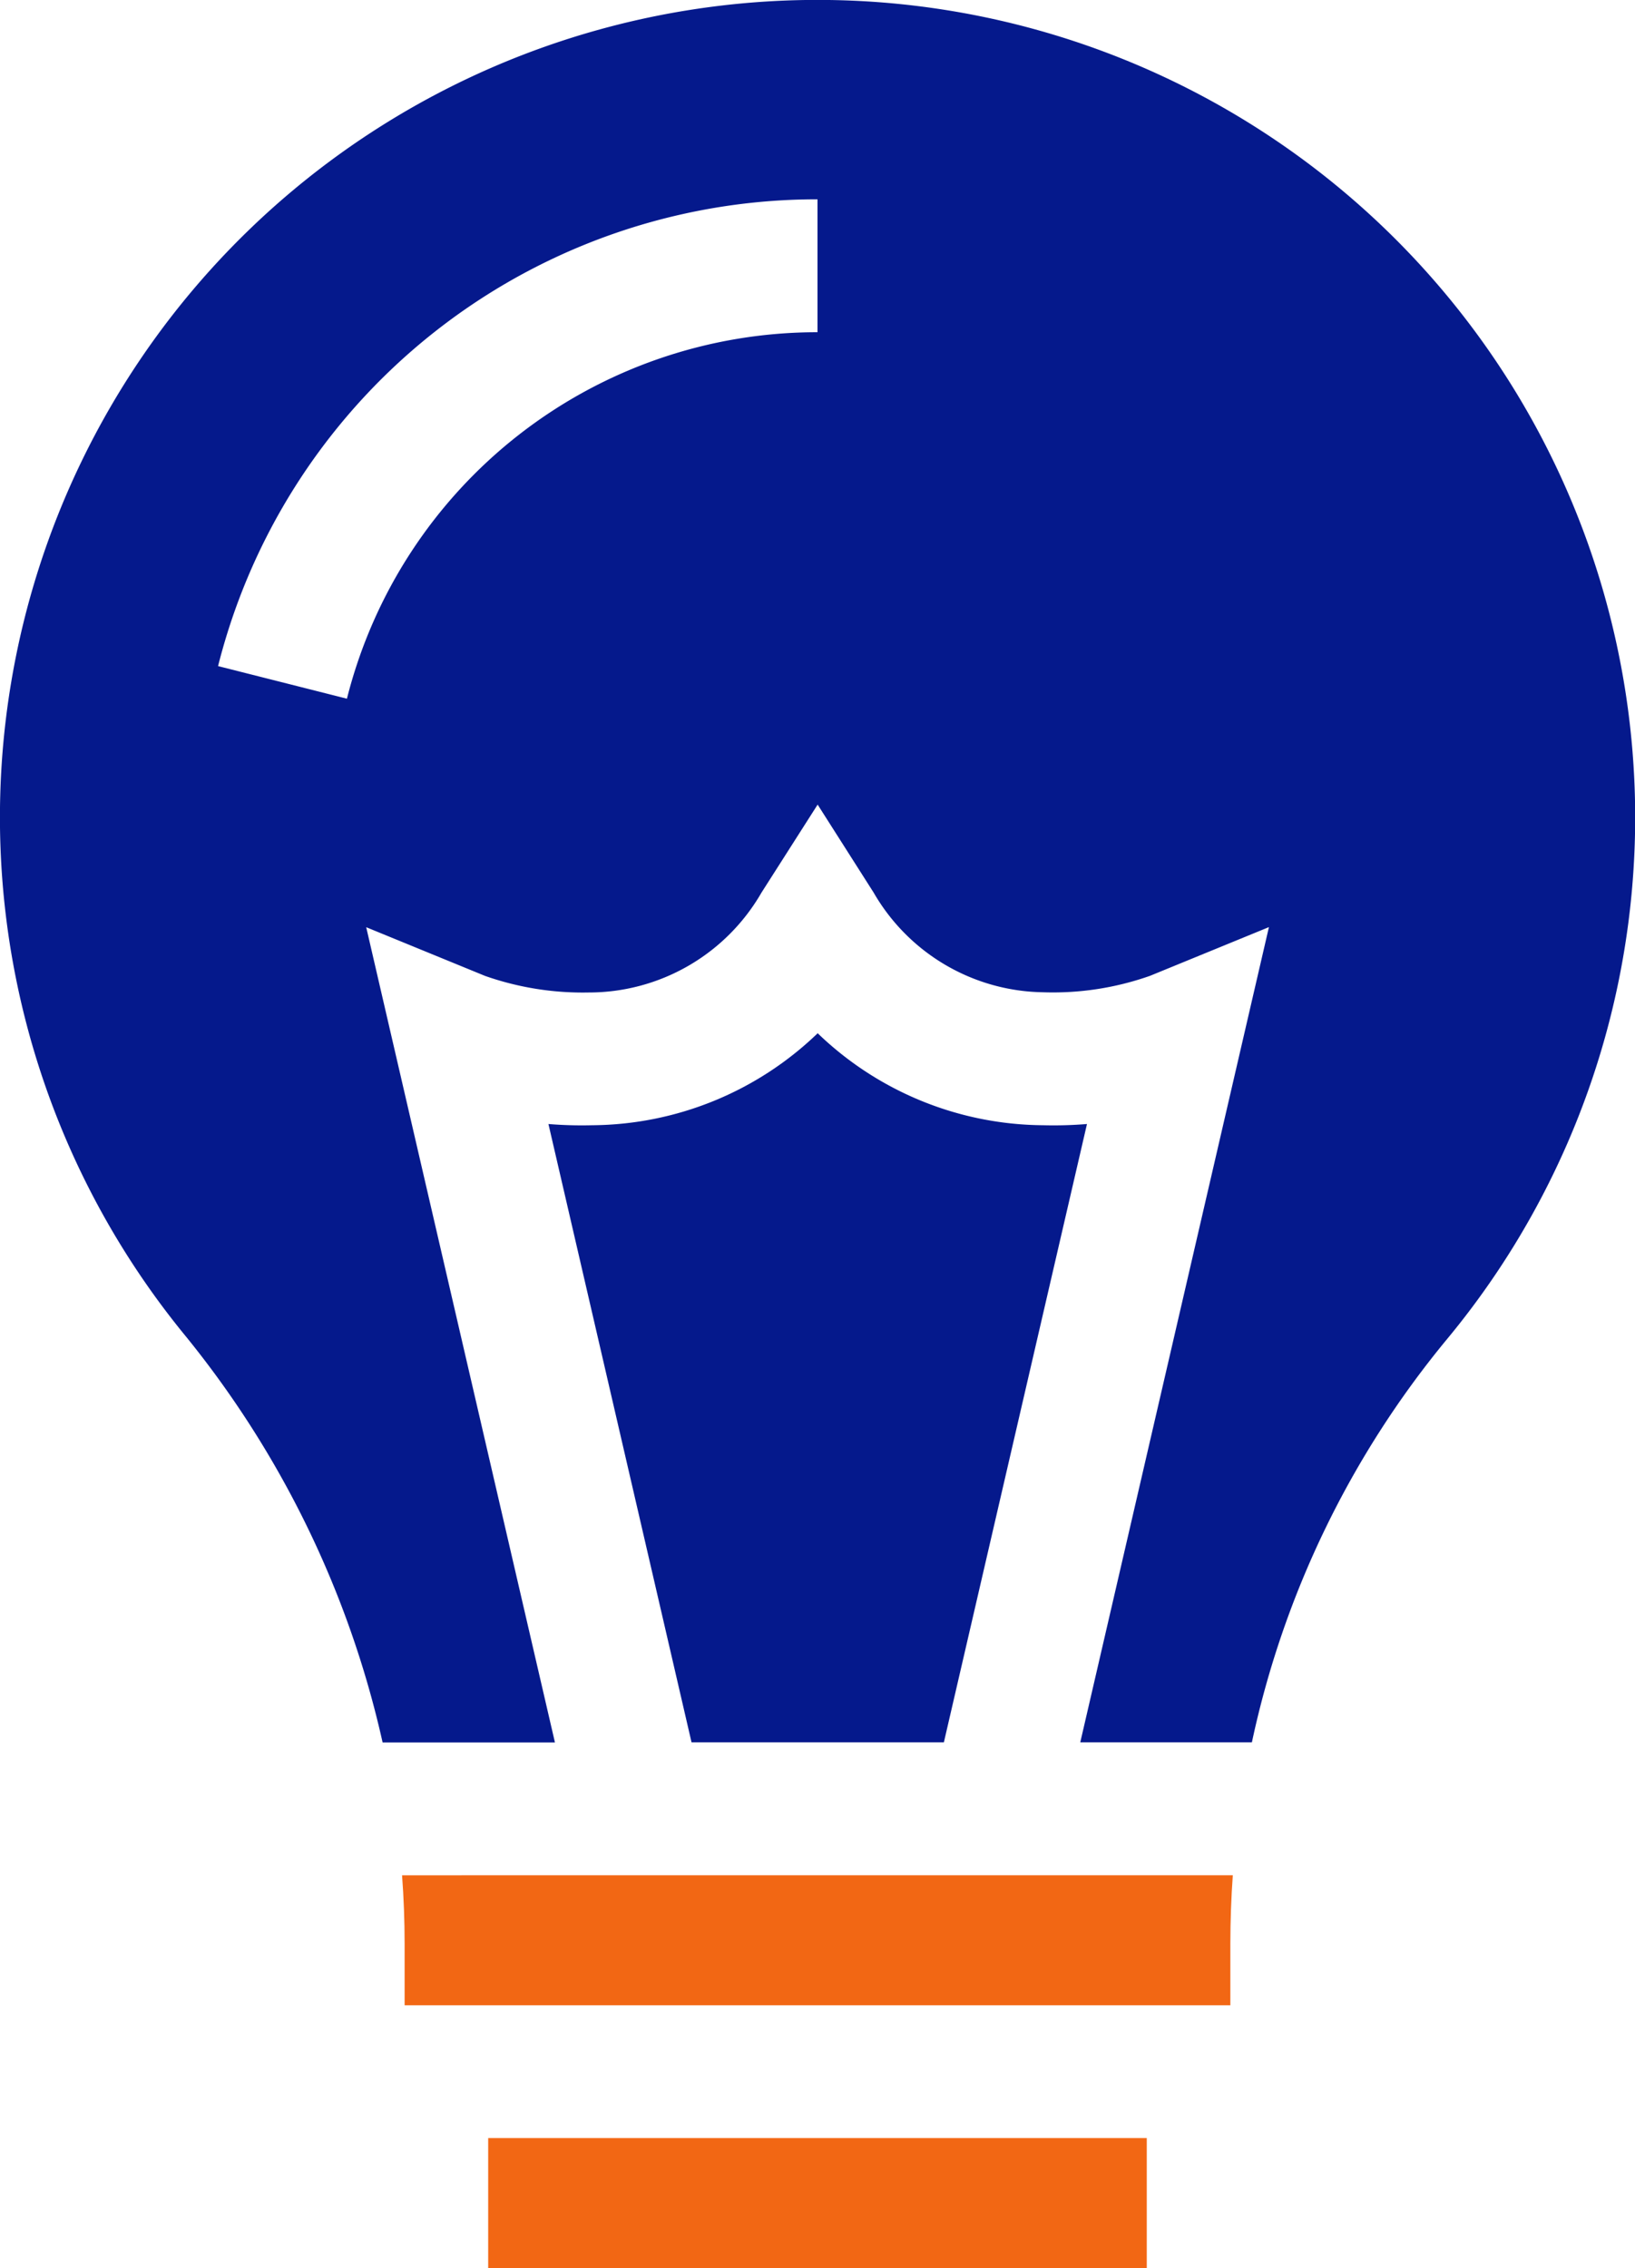
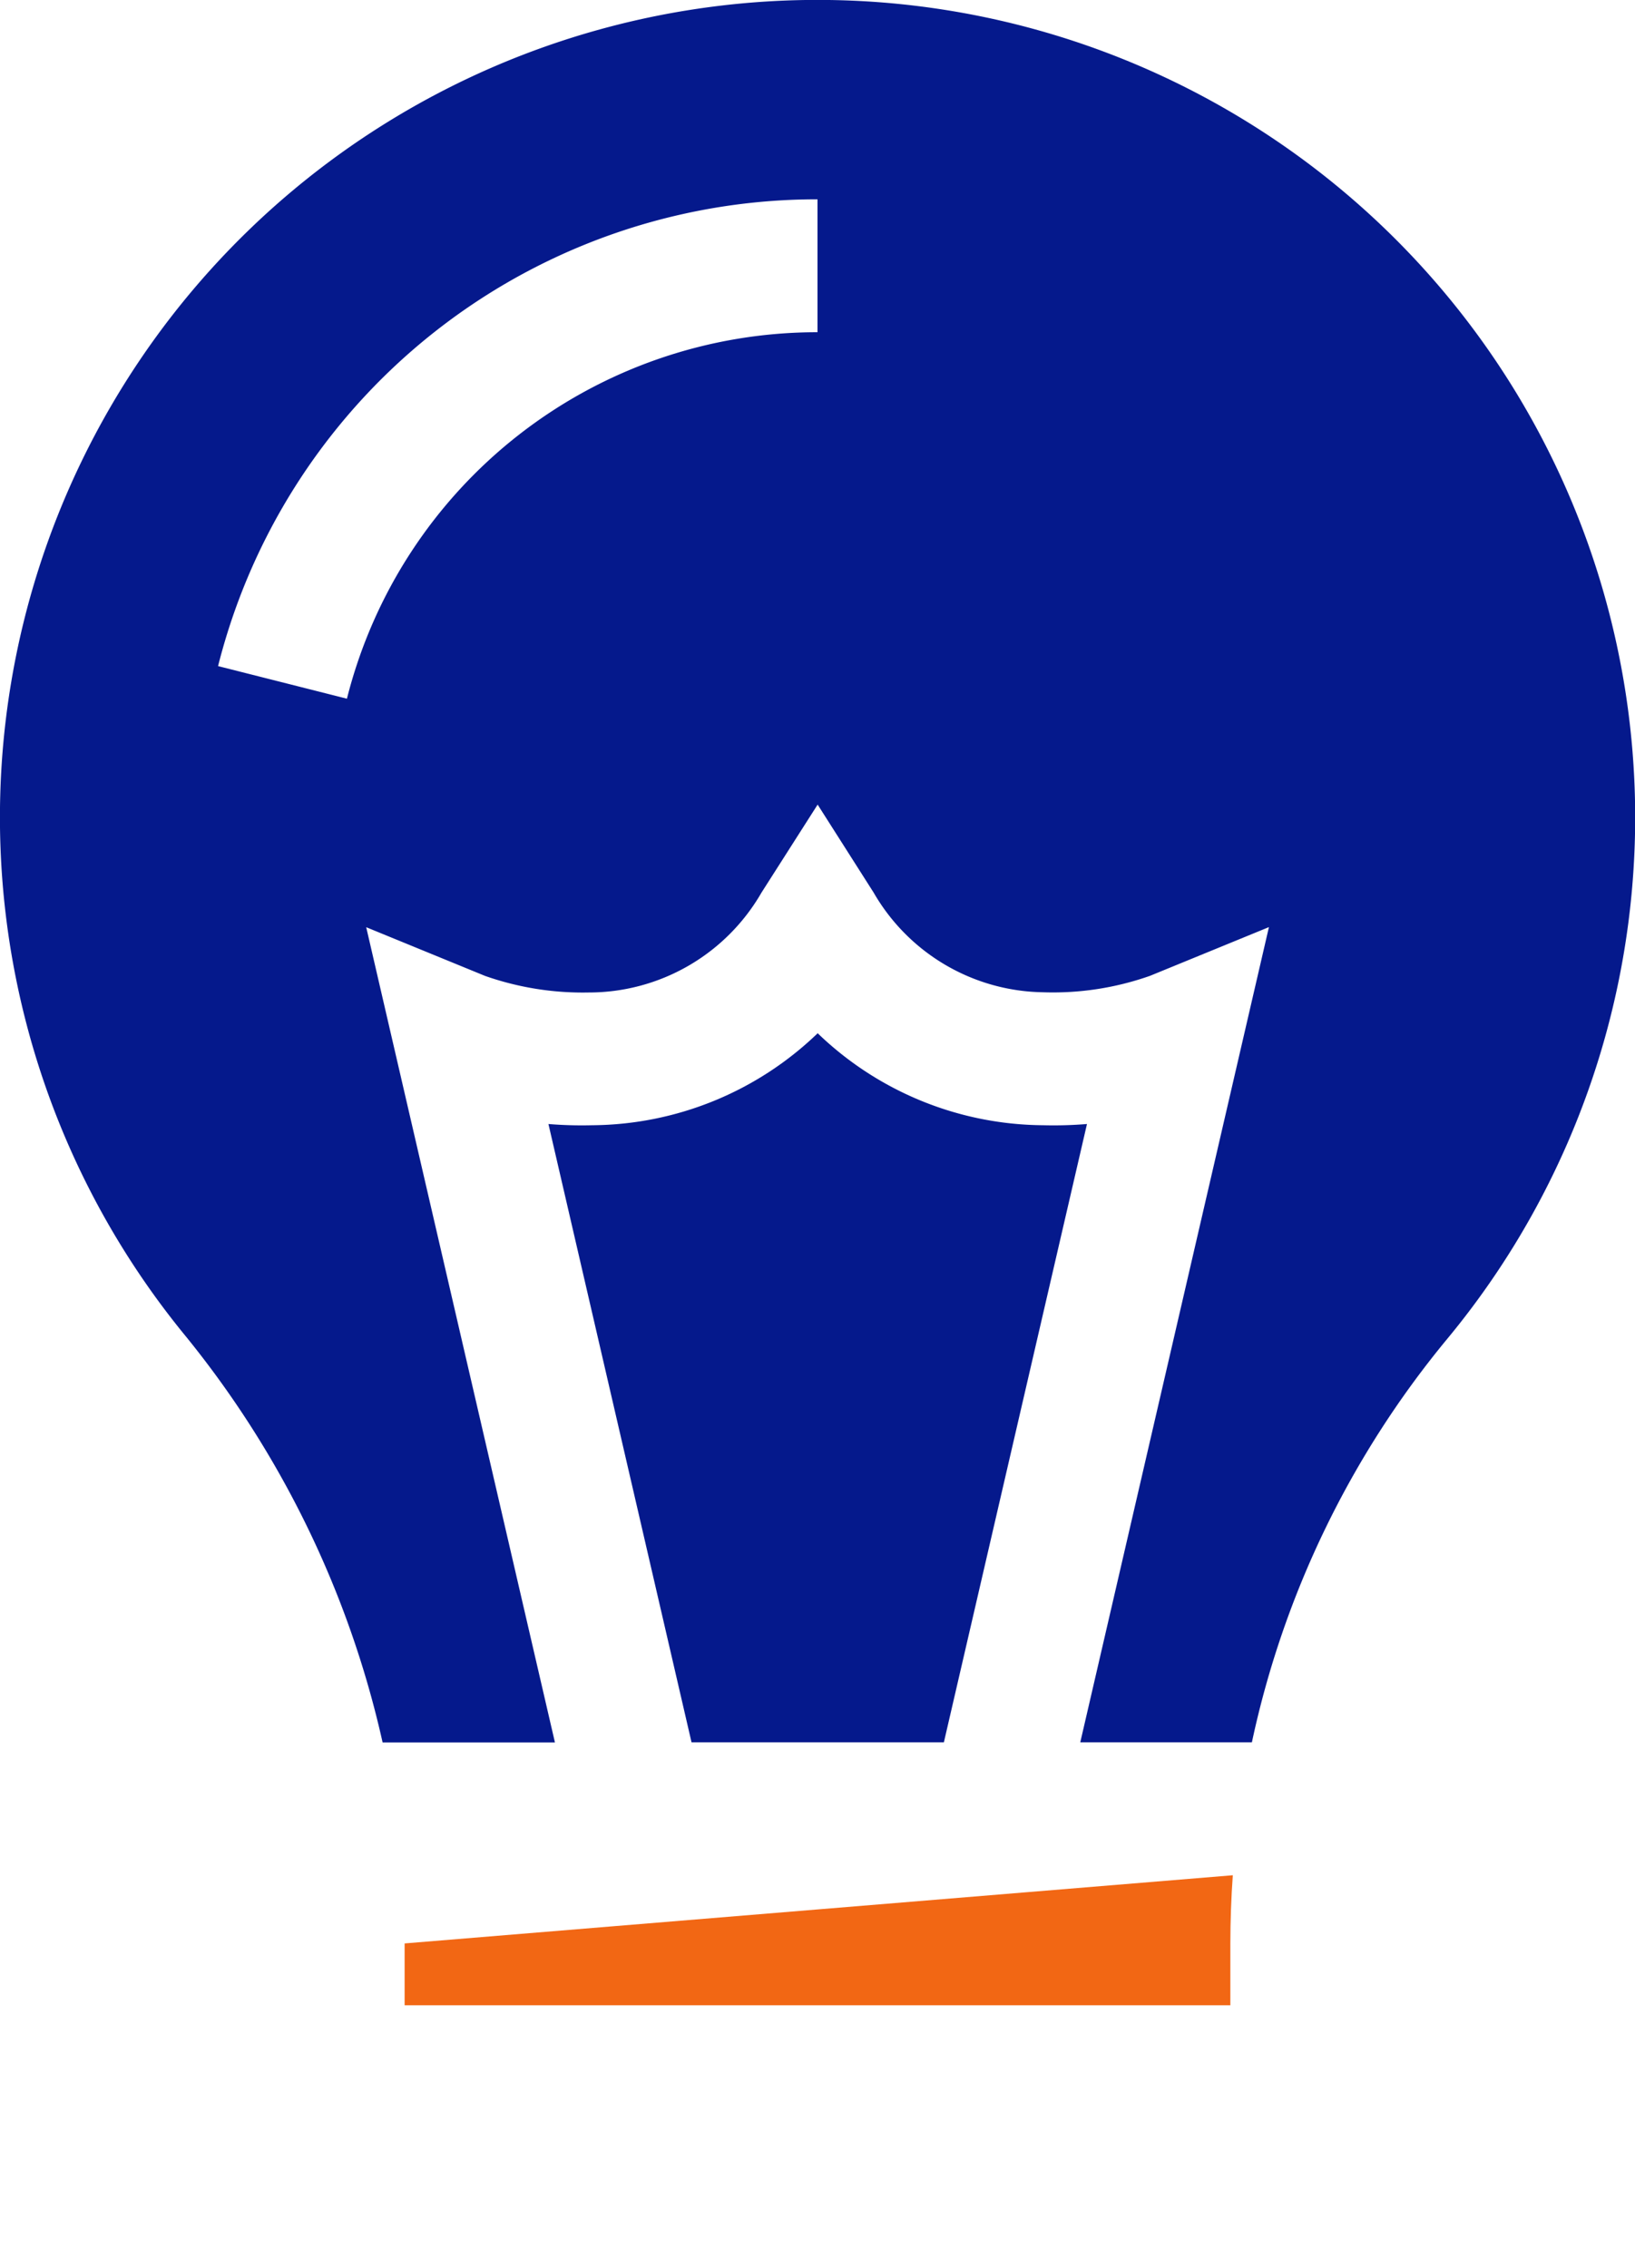
<svg xmlns="http://www.w3.org/2000/svg" id="Group_10" data-name="Group 10" width="47.986" height="66.567" viewBox="0 0 47.986 66.567">
  <g id="Group_10-2" data-name="Group 10">
    <g id="idea" transform="translate(0 0)">
      <g id="Group_11" data-name="Group 11" transform="translate(16.089 30.324)">
        <g id="Group_10-3" data-name="Group 10">
          <path id="Path_36" data-name="Path 36" d="M196.5,235.941a9.629,9.629,0,0,0,6.616-2.7,9.629,9.629,0,0,0,6.616,2.7,12.01,12.01,0,0,0,1.288-.036l-4.2,18.148h-7.406l-4.2-18.148A12.042,12.042,0,0,0,196.5,235.941Z" transform="translate(-195.207 -233.239)" fill="#05198c" />
        </g>
      </g>
      <g id="Group_13" data-name="Group 13" transform="translate(11.8 55.039)">
        <g id="Group_12" data-name="Group 12">
-           <path id="Path_37" data-name="Path 37" d="M186.625,423.334q-.071.994-.072,2v1.816H162.318v-1.815q0-1-.075-2Z" transform="translate(-162.243 -423.334)" fill="#f26714" />
+           <path id="Path_37" data-name="Path 37" d="M186.625,423.334q-.071.994-.072,2v1.816H162.318v-1.815Z" transform="translate(-162.243 -423.334)" fill="#f26714" />
        </g>
      </g>
      <g id="Group_15" data-name="Group 15" transform="translate(14.328 62.753)">
        <g id="Group_14" data-name="Group 14">
-           <rect id="Rectangle_12" data-name="Rectangle 12" width="19.329" height="3.814" fill="#f26714" />
-         </g>
+           </g>
      </g>
      <g id="Group_17" data-name="Group 17">
        <g id="Group_16" data-name="Group 16">
          <path id="Path_38" data-name="Path 38" d="M95.793,0A23.993,23.993,0,0,1,113.93,39.3,27.635,27.635,0,0,0,108.2,51.138h-5.037L108.7,27.211l-3.49,1.43a8.565,8.565,0,0,1-3.154.482A5.843,5.843,0,0,1,97.1,26.2l-1.645-2.585L93.806,26.2a5.85,5.85,0,0,1-5.073,2.93,8.665,8.665,0,0,1-3.037-.486l-3.49-1.43,5.539,23.927H82.687A28.914,28.914,0,0,0,76.836,39.13,23.993,23.993,0,0,1,95.793,0ZM81.64,20.507A14.229,14.229,0,0,1,95.451,9.751V5.85a18.126,18.126,0,0,0-17.593,13.7Z" transform="translate(-71.458 0)" fill="#05198c" />
        </g>
      </g>
    </g>
  </g>
</svg>